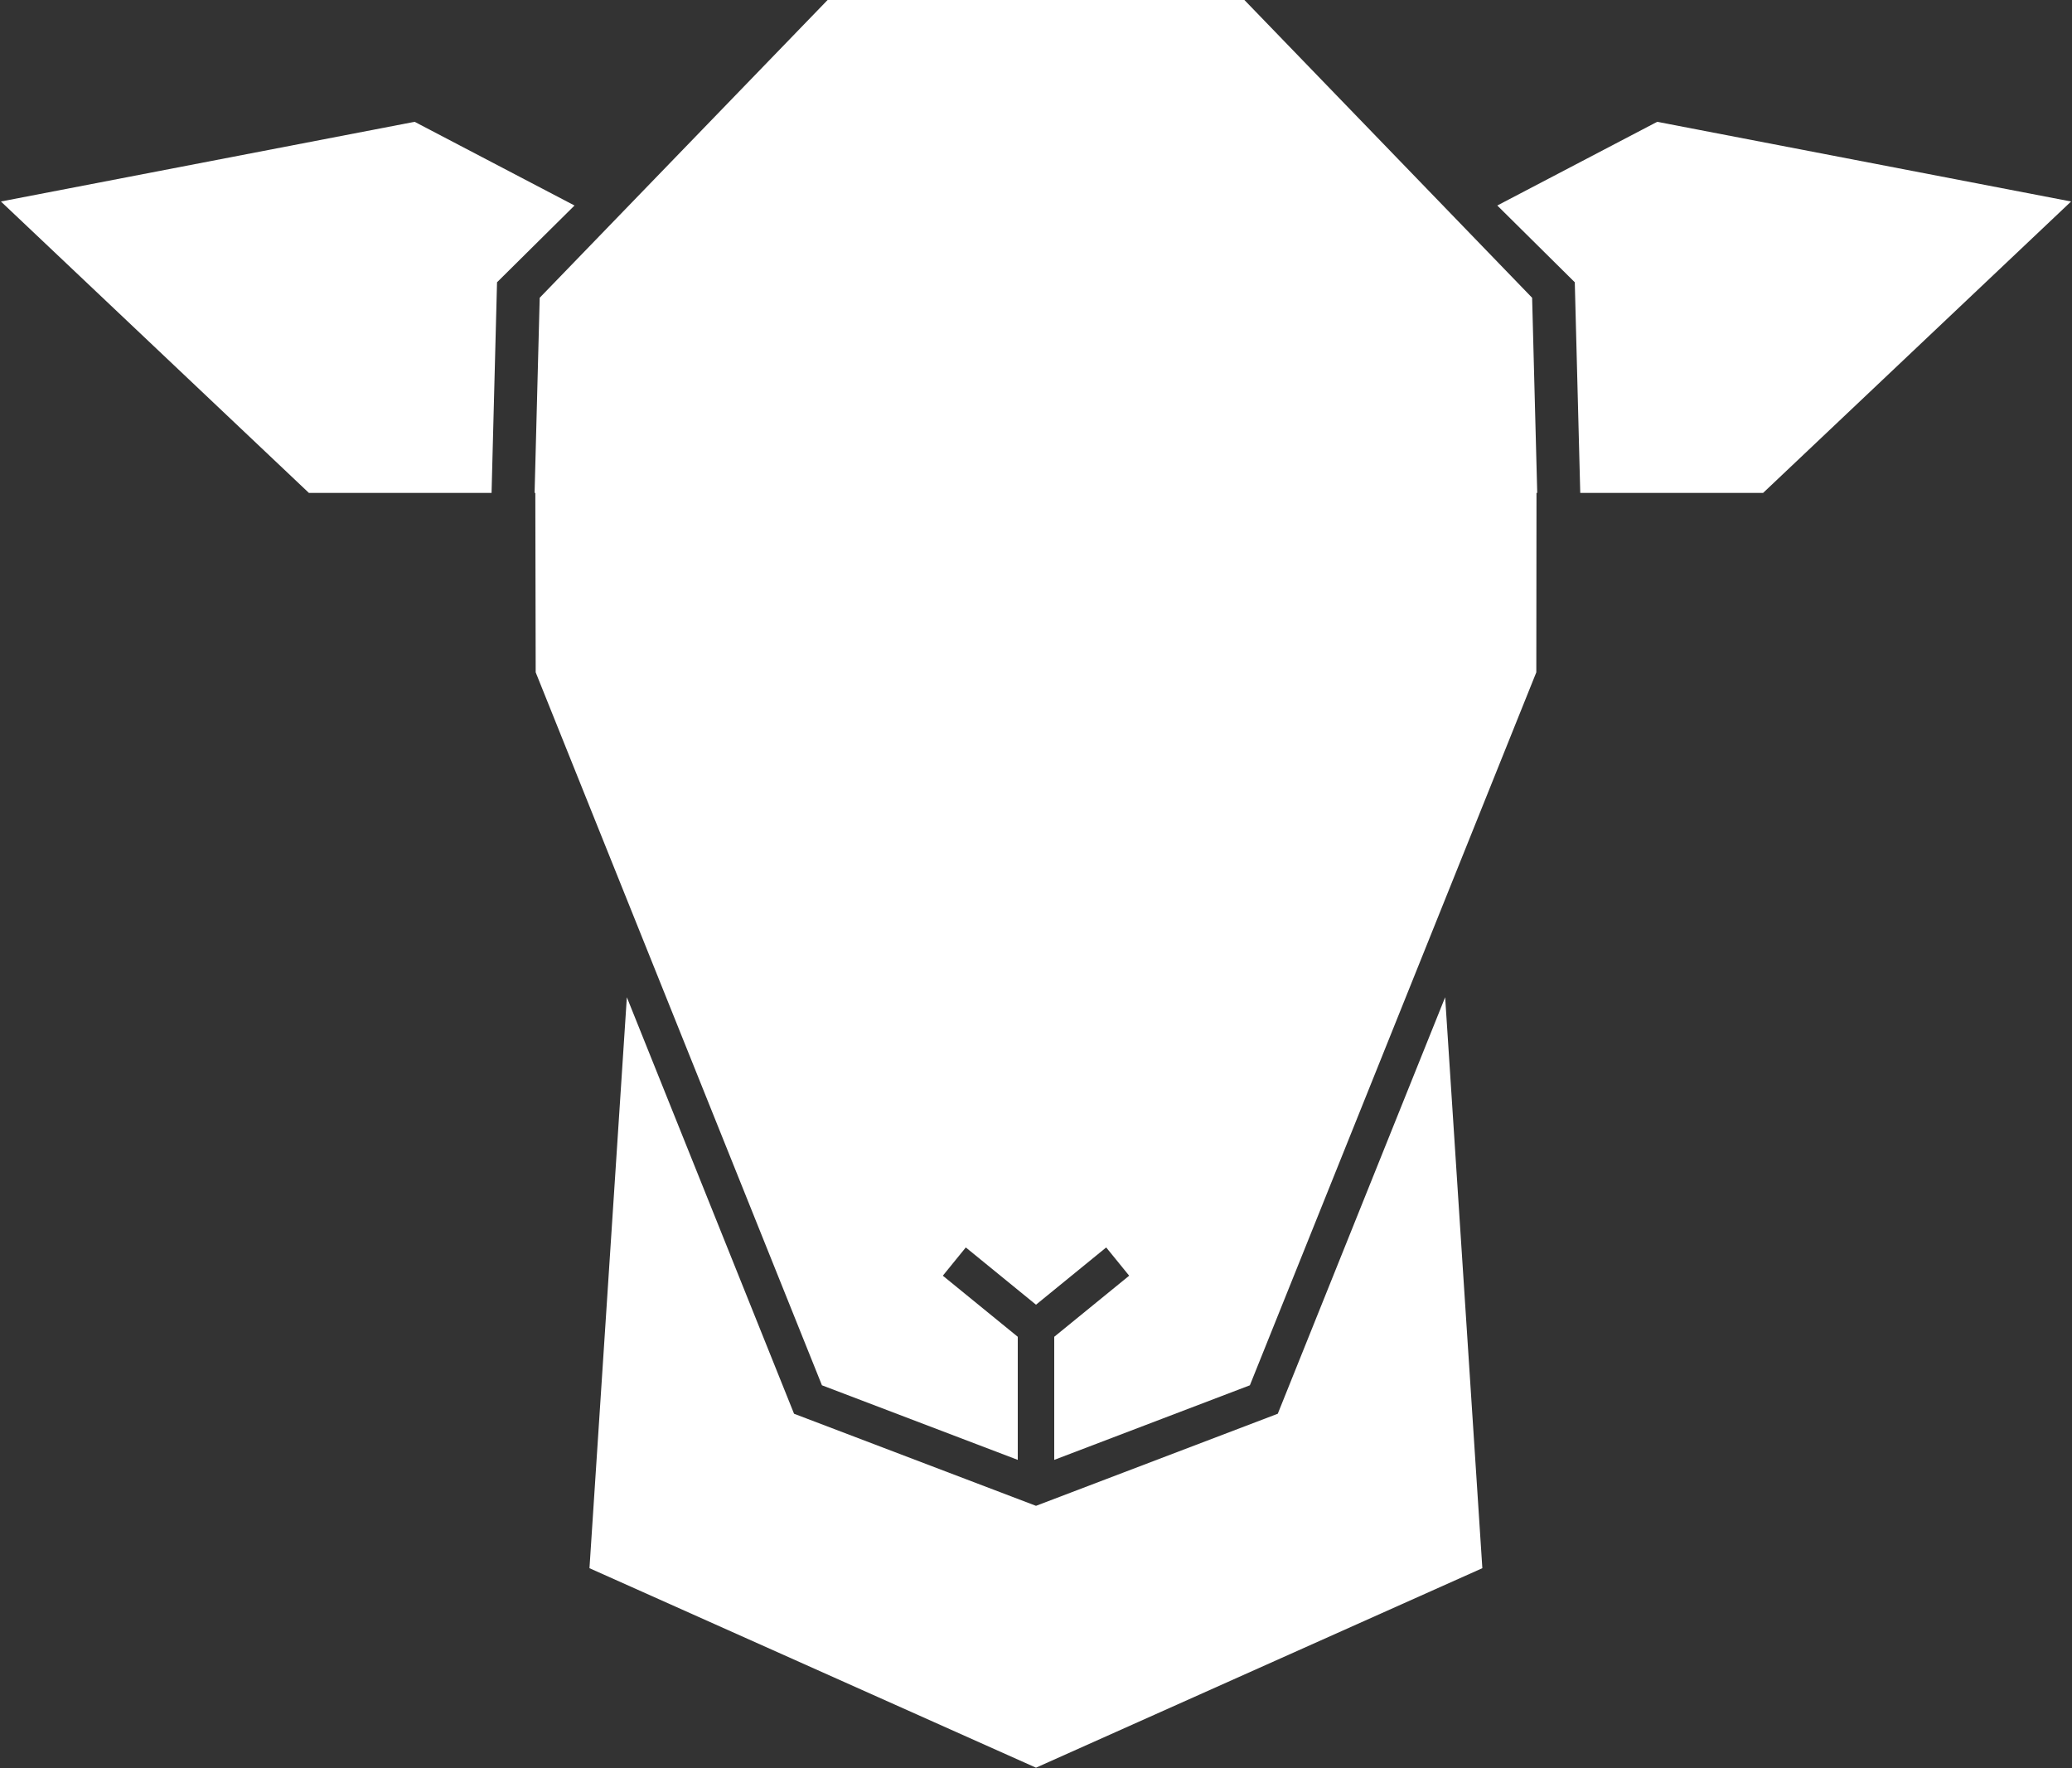
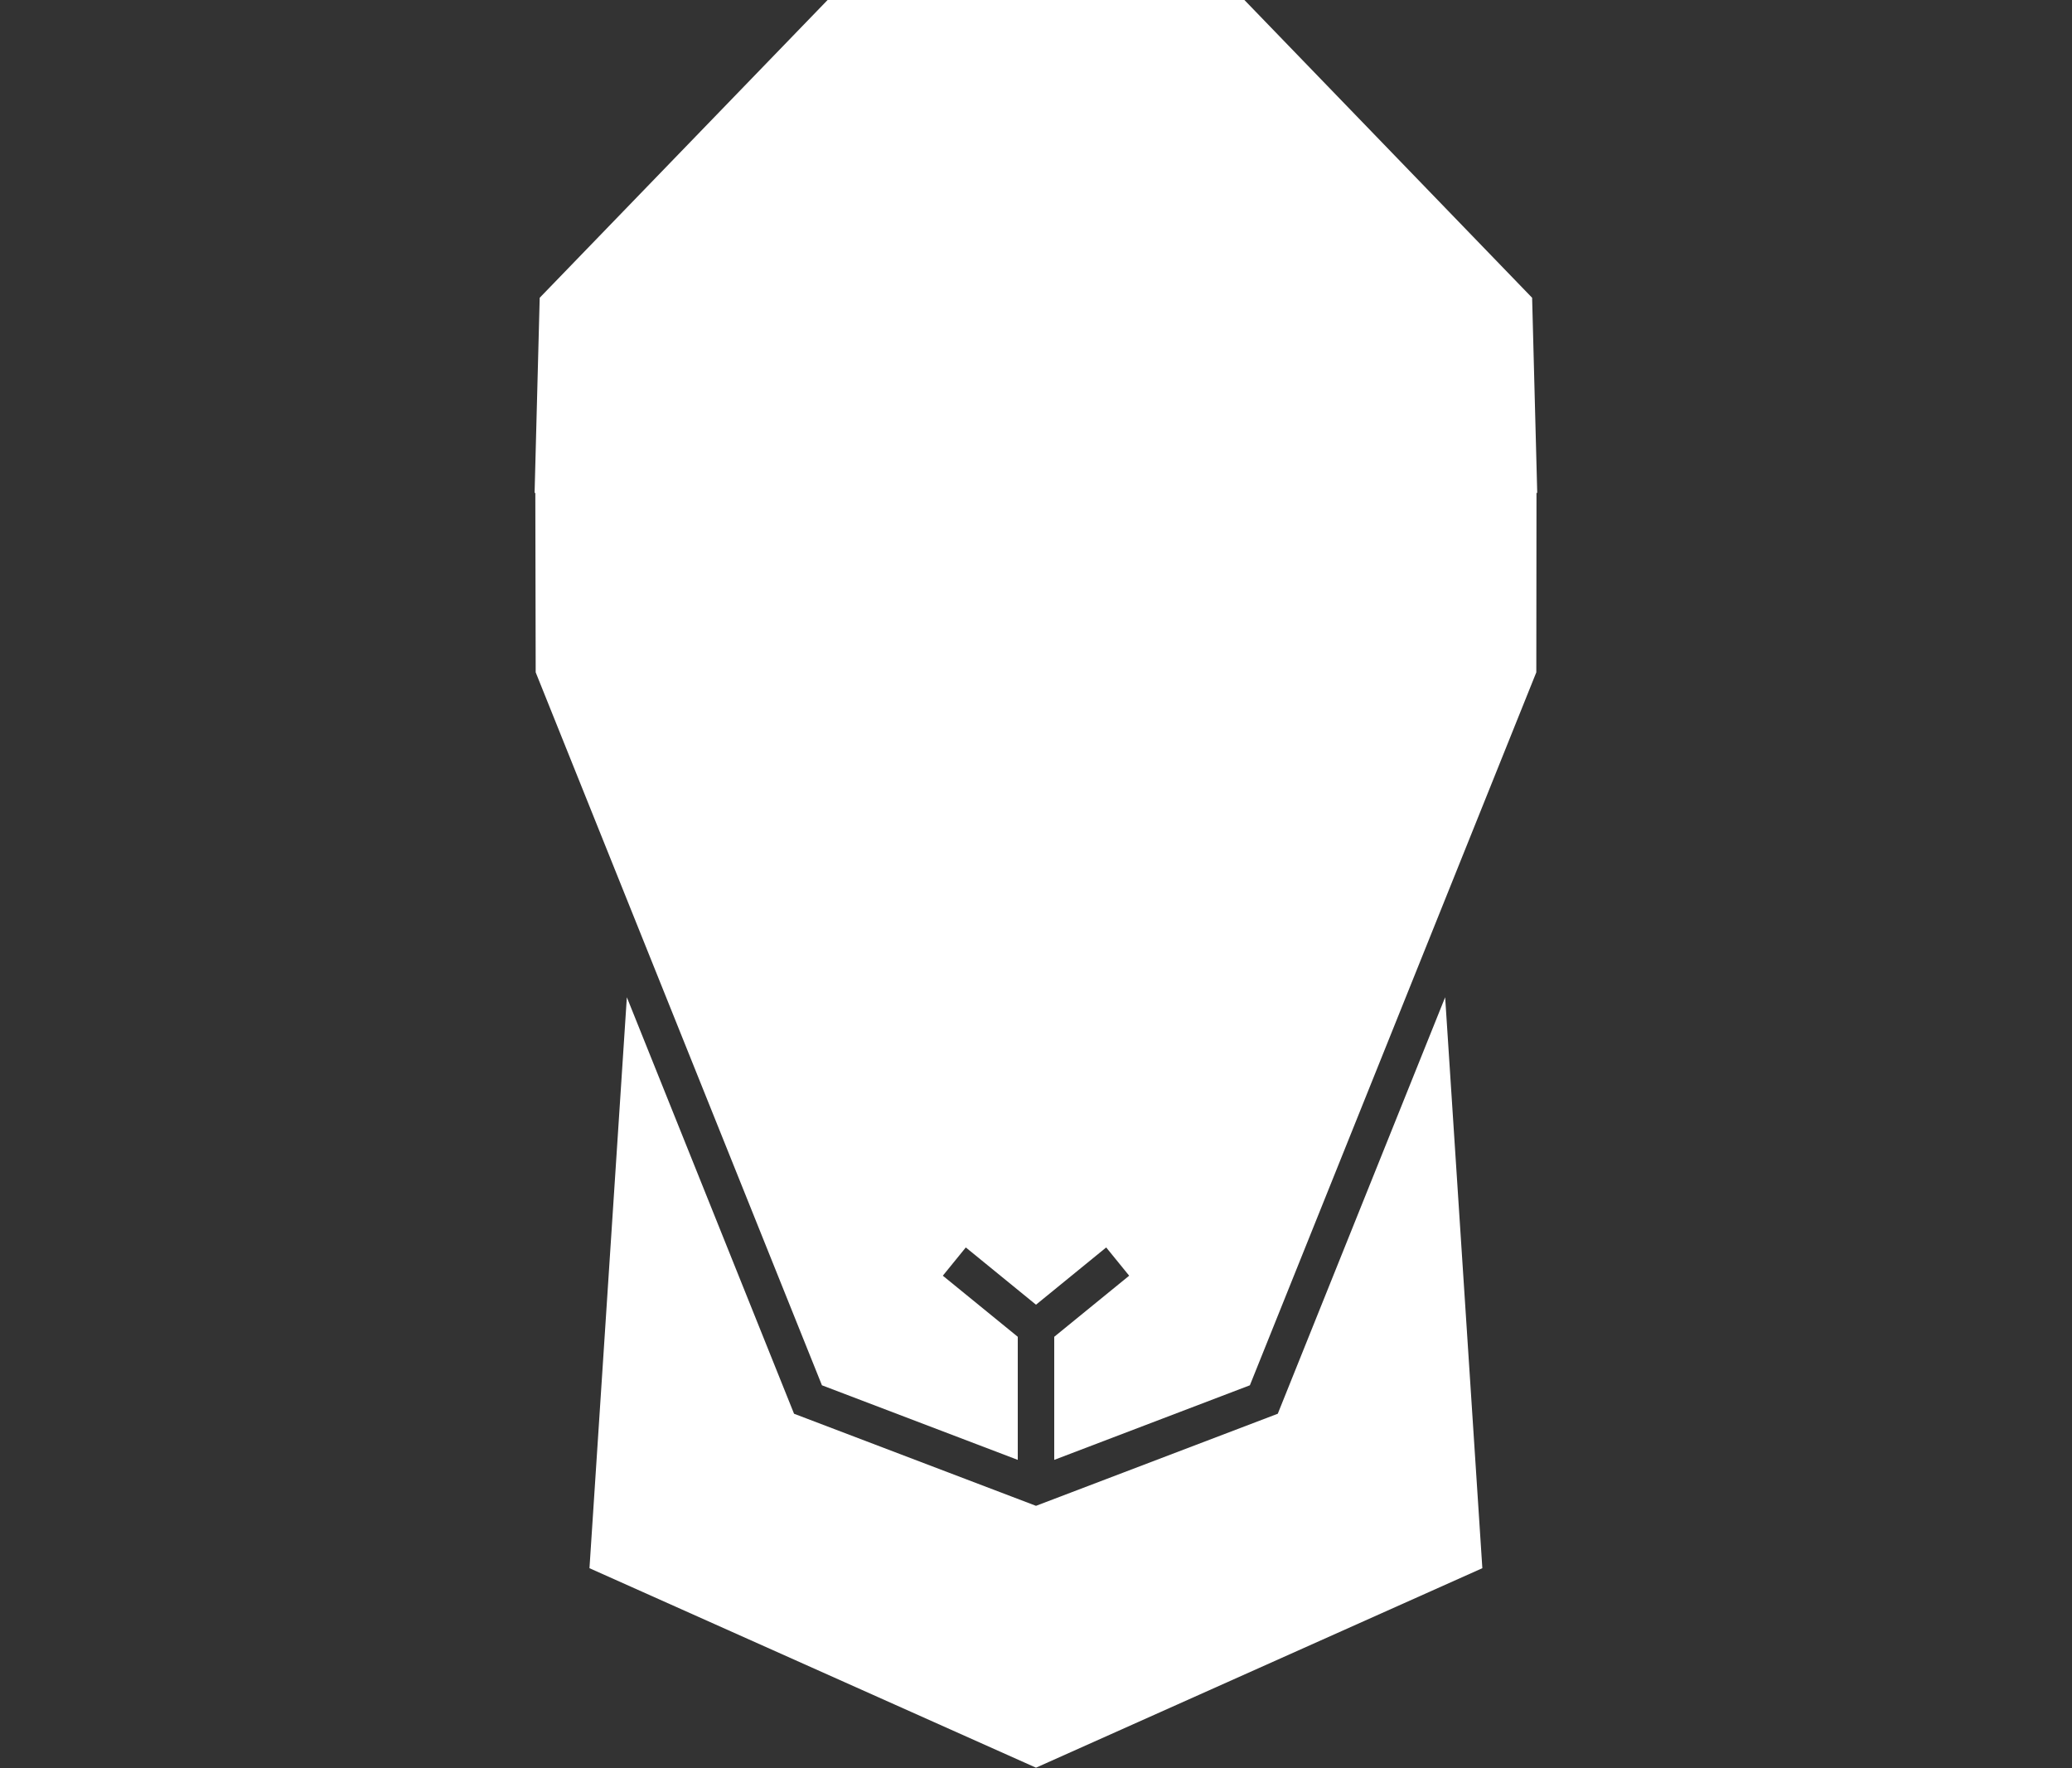
<svg xmlns="http://www.w3.org/2000/svg" id="Lager_1" version="1.1" viewBox="0 0 113.64 96.96">
  <rect x="0" y="0" width="113.64" height="96.96" fill="#333333" stroke="none" />
  <defs>
    <style>
      .st0 {
        fill: #fff;
      }
    </style>
  </defs>
  <g>
-     <polygon class="st0" points="82.12 11.27 90.89 6.68 113.59 11.05 96.7 27.03 86.67 27.03 86.37 15.48 82.12 11.27" />
    <g>
-       <polygon class="st0" points="31.51 11.27 22.74 6.68 .05 11.05 16.94 27.03 26.96 27.03 27.26 15.48 31.51 11.27" />
      <polygon class="st0" points="84.03 16.33 68.25 0 56.82 0 45.39 0 29.6 16.33 29.32 27.03 29.36 27.03 29.38 36.87 45.08 75.97 55.82 80.06 55.82 73.31 51.71 69.96 52.97 68.41 56.82 71.55 60.67 68.41 61.93 69.96 57.82 73.31 57.82 80.06 68.55 75.97 84.26 36.87 84.27 27.03 84.31 27.03 84.03 16.33" />
    </g>
  </g>
  <polygon class="st0" points="79.26 54.69 70.08 77.53 56.82 82.58 43.55 77.53 34.38 54.69 32.33 86 56.82 96.94 81.3 86 79.26 54.69" />
</svg>